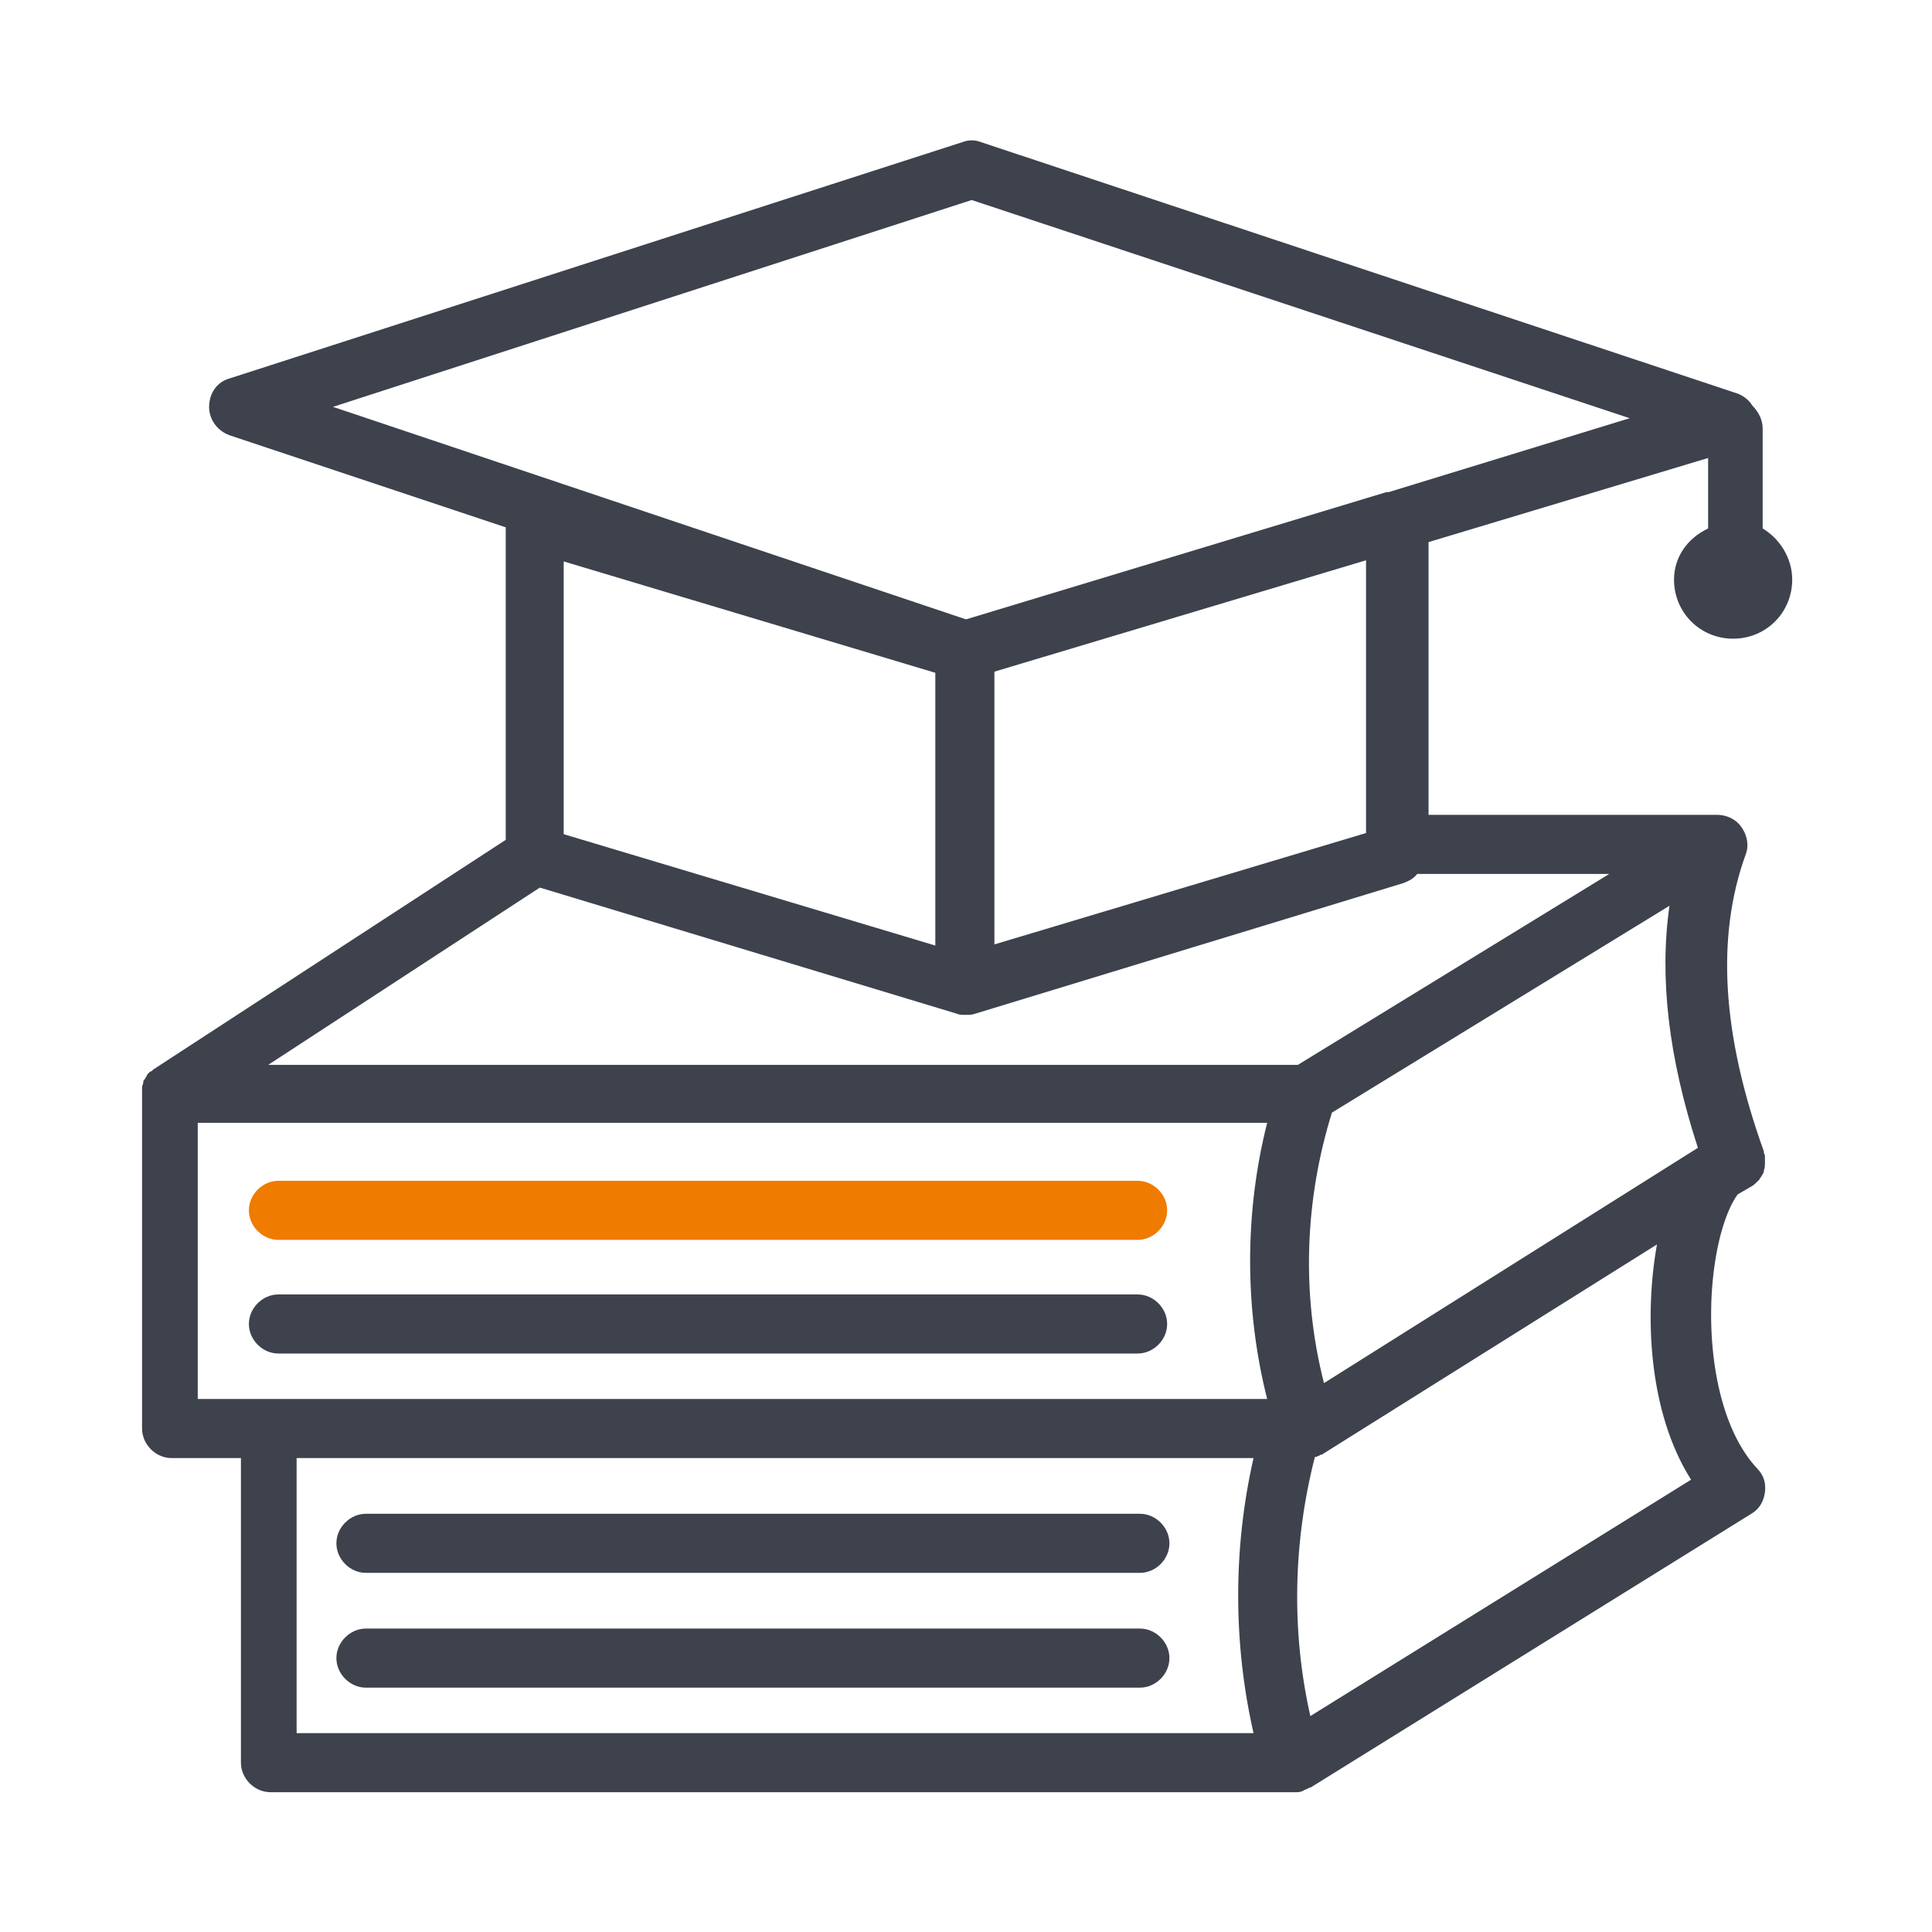
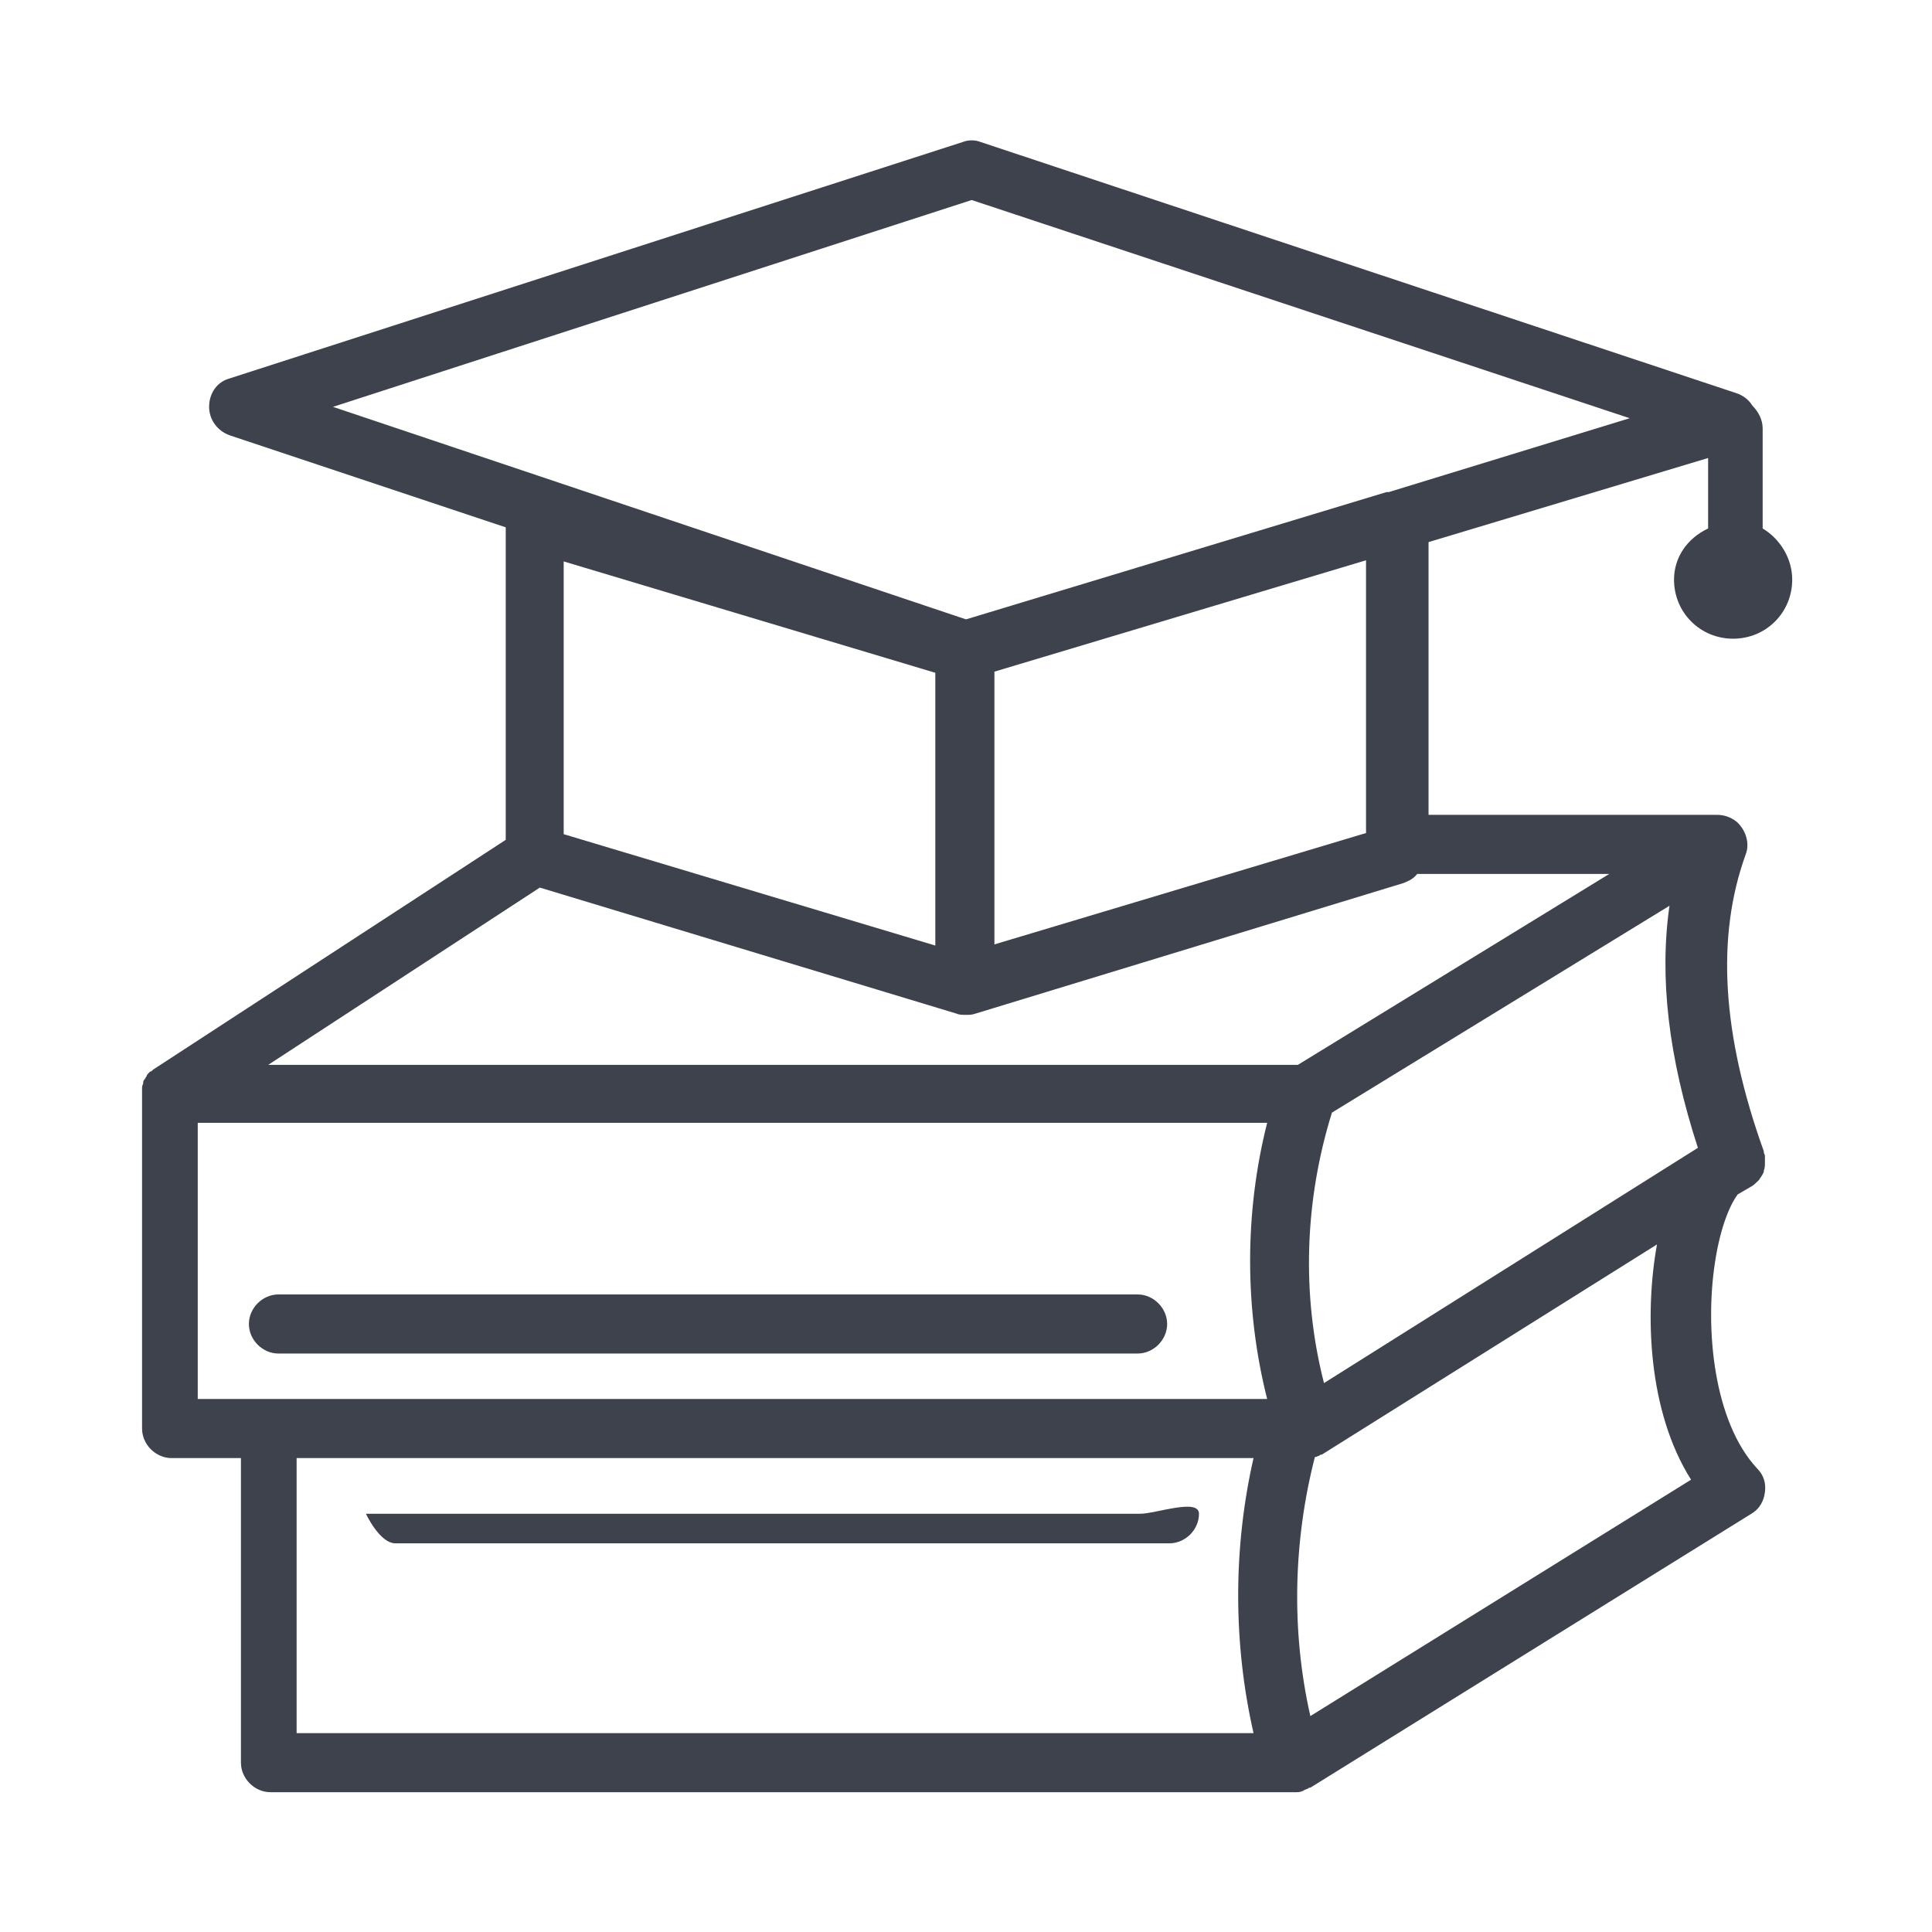
<svg xmlns="http://www.w3.org/2000/svg" version="1.1" id="Ebene_1" x="0px" y="0px" viewBox="0 0 170 170" style="enable-background:new 0 0 170 170;" xml:space="preserve">
  <style type="text/css">
	.st0{fill:#EF7B00;}
	.st1{fill:#3D424D;}
</style>
-   <path class="st0" d="M100.1,109.1H24.5c-1.4,0-2.6-1.2-2.6-2.6s1.2-2.6,2.6-2.6h75.6c1.4,0,2.6,1.2,2.6,2.6S101.5,109.1,100.1,109.1  z" />
  <g>
    <path class="st1" d="M100.1,119.1c1.4,0,2.6-1.2,2.6-2.6s-1.2-2.6-2.6-2.6H24.5c-1.4,0-2.6,1.2-2.6,2.6s1.2,2.6,2.6,2.6   C24.5,119.1,100.1,119.1,100.1,119.1z" />
-     <path class="st1" d="M100.3,133.2H32.2c-1.4,0-2.6,1.2-2.6,2.6s1.2,2.6,2.6,2.6h68.1c1.4,0,2.6-1.2,2.6-2.6   S101.7,133.2,100.3,133.2z" />
-     <path class="st1" d="M100.3,143.3H32.2c-1.4,0-2.6,1.2-2.6,2.6s1.2,2.6,2.6,2.6h68.1c1.4,0,2.6-1.2,2.6-2.6   S101.7,143.3,100.3,143.3z" />
+     <path class="st1" d="M100.3,133.2H32.2s1.2,2.6,2.6,2.6h68.1c1.4,0,2.6-1.2,2.6-2.6   S101.7,133.2,100.3,133.2z" />
    <path class="st1" d="M147.3,51c0,2.9,2.3,5.2,5.2,5.2s5.2-2.3,5.2-5.2c0-1.9-1.1-3.6-2.6-4.5v-8.8c0-0.8-0.4-1.5-0.9-2   c-0.3-0.5-0.8-0.9-1.4-1.1L86.3,12.5c-0.5-0.2-1.1-0.2-1.6,0L20.2,33.3c-1.1,0.3-1.8,1.3-1.8,2.5c0,1.1,0.7,2.1,1.8,2.5l24.3,8.1   v27.5l-31,20.2c0,0,0,0,0,0c-0.1,0.1-0.2,0.2-0.3,0.2c0,0-0.1,0.1-0.1,0.1c-0.1,0.1-0.2,0.2-0.2,0.3c-0.1,0.1-0.1,0.2-0.2,0.3   c-0.1,0.1-0.1,0.2-0.1,0.3s-0.1,0.2-0.1,0.4c0,0,0,0.1,0,0.1c0,0.1,0,0.2,0,0.4c0,0,0,0,0,0v29.5c0,1.4,1.2,2.6,2.6,2.6h6.1v26.8   c0,1.4,1.2,2.6,2.6,2.6h90.2l0,0l0,0c0,0,0,0,0,0c0.2,0,0.4,0,0.6-0.1c0.1,0,0.1-0.1,0.2-0.1c0.2-0.1,0.3-0.1,0.4-0.2   c0,0,0.1,0,0.1,0l38.8-24.1c0.7-0.4,1.1-1.1,1.2-1.9c0.1-0.8-0.1-1.5-0.7-2.1c-3.8-4.1-4.6-12.2-3.7-18.1c0.5-3.3,1.4-5.2,2-6   l1.2-0.7c0,0,0,0,0,0c0.2-0.1,0.4-0.3,0.6-0.5c0,0,0.1-0.1,0.1-0.1c0.1-0.2,0.3-0.4,0.4-0.7c0,0,0-0.1,0-0.1   c0.1-0.2,0.1-0.5,0.1-0.8c0,0,0,0,0,0c0-0.2,0-0.3,0-0.5c0-0.1-0.1-0.2-0.1-0.3c0,0,0-0.1,0-0.1c-3.7-10.3-4.2-18.9-1.6-26.1   c0.4-1,0-2.2-0.8-2.9c-0.5-0.4-1.1-0.6-1.7-0.6c-0.1,0-0.1,0-0.2,0h-25.2v-24l24.6-7.4v6.2C148.4,47.4,147.3,49.1,147.3,51   L147.3,51z M123.5,77.7c0.5-0.2,0.9-0.4,1.2-0.8h16.9l-27.4,16.8H23.6l23.9-15.6l36.7,11.1c0.2,0.1,0.5,0.1,0.8,0.1s0.5,0,0.8-0.1   L123.5,77.7L123.5,77.7z M116.5,121.7c-2-7.8-1.7-16.1,0.7-23.8l29.7-18.2c-0.9,6.3-0.1,13.3,2.5,21.3L116.5,121.7z M82.3,83.2   l-32.7-9.8v-24l32.7,9.8V83.2z M17.4,98.8h94.1c-2,7.9-2,16.4,0,24.3H17.4V98.8z M110.3,152.5H26.1v-24.2h84.2   C108.5,136.2,108.5,144.6,110.3,152.5z M148.8,130.2L115.3,151c-1.7-7.5-1.5-15.4,0.4-22.8c0,0,0.1,0,0.1,0   c0.2-0.1,0.3-0.1,0.4-0.2c0,0,0.1,0,0.1,0l29.5-18.5C144.7,115.6,145,124.2,148.8,130.2L148.8,130.2z M120.2,73.3l-32.7,9.8v-24   l32.7-9.8V73.3z M122.2,43.3c0,0-0.1,0-0.2,0L85,54.5L29.3,35.8l56.2-18.2l57.9,19.2L122.2,43.3L122.2,43.3z" />
  </g>
</svg>